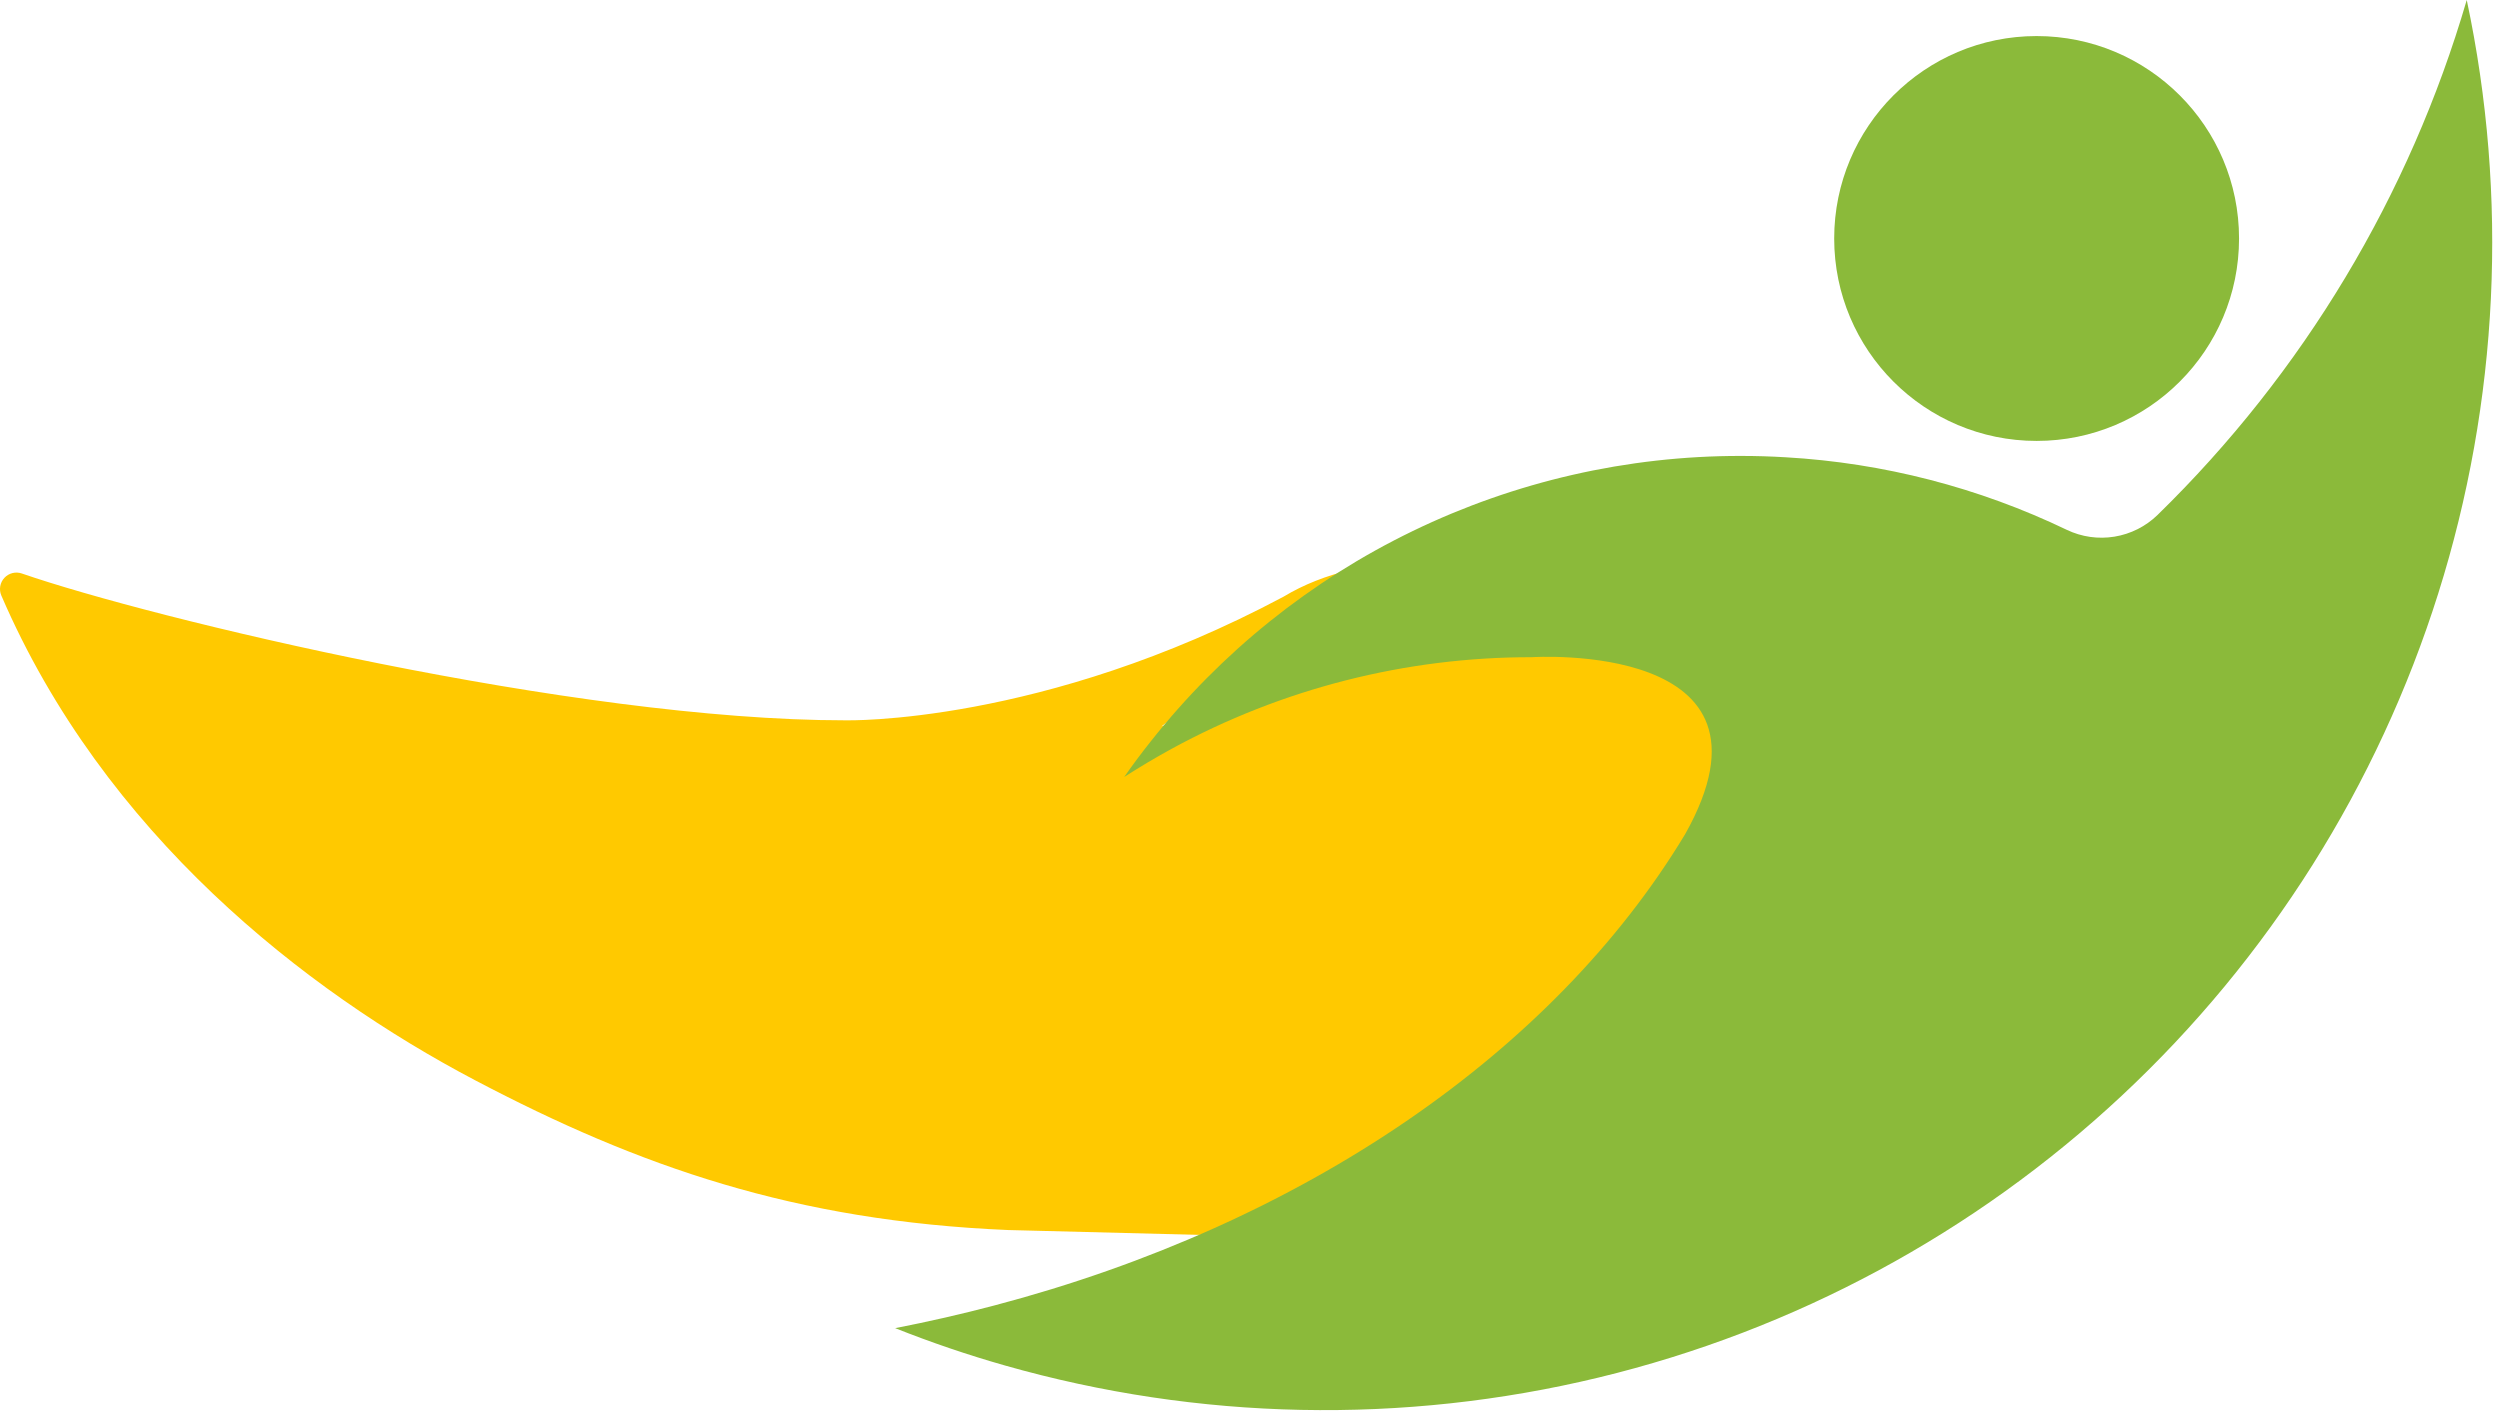
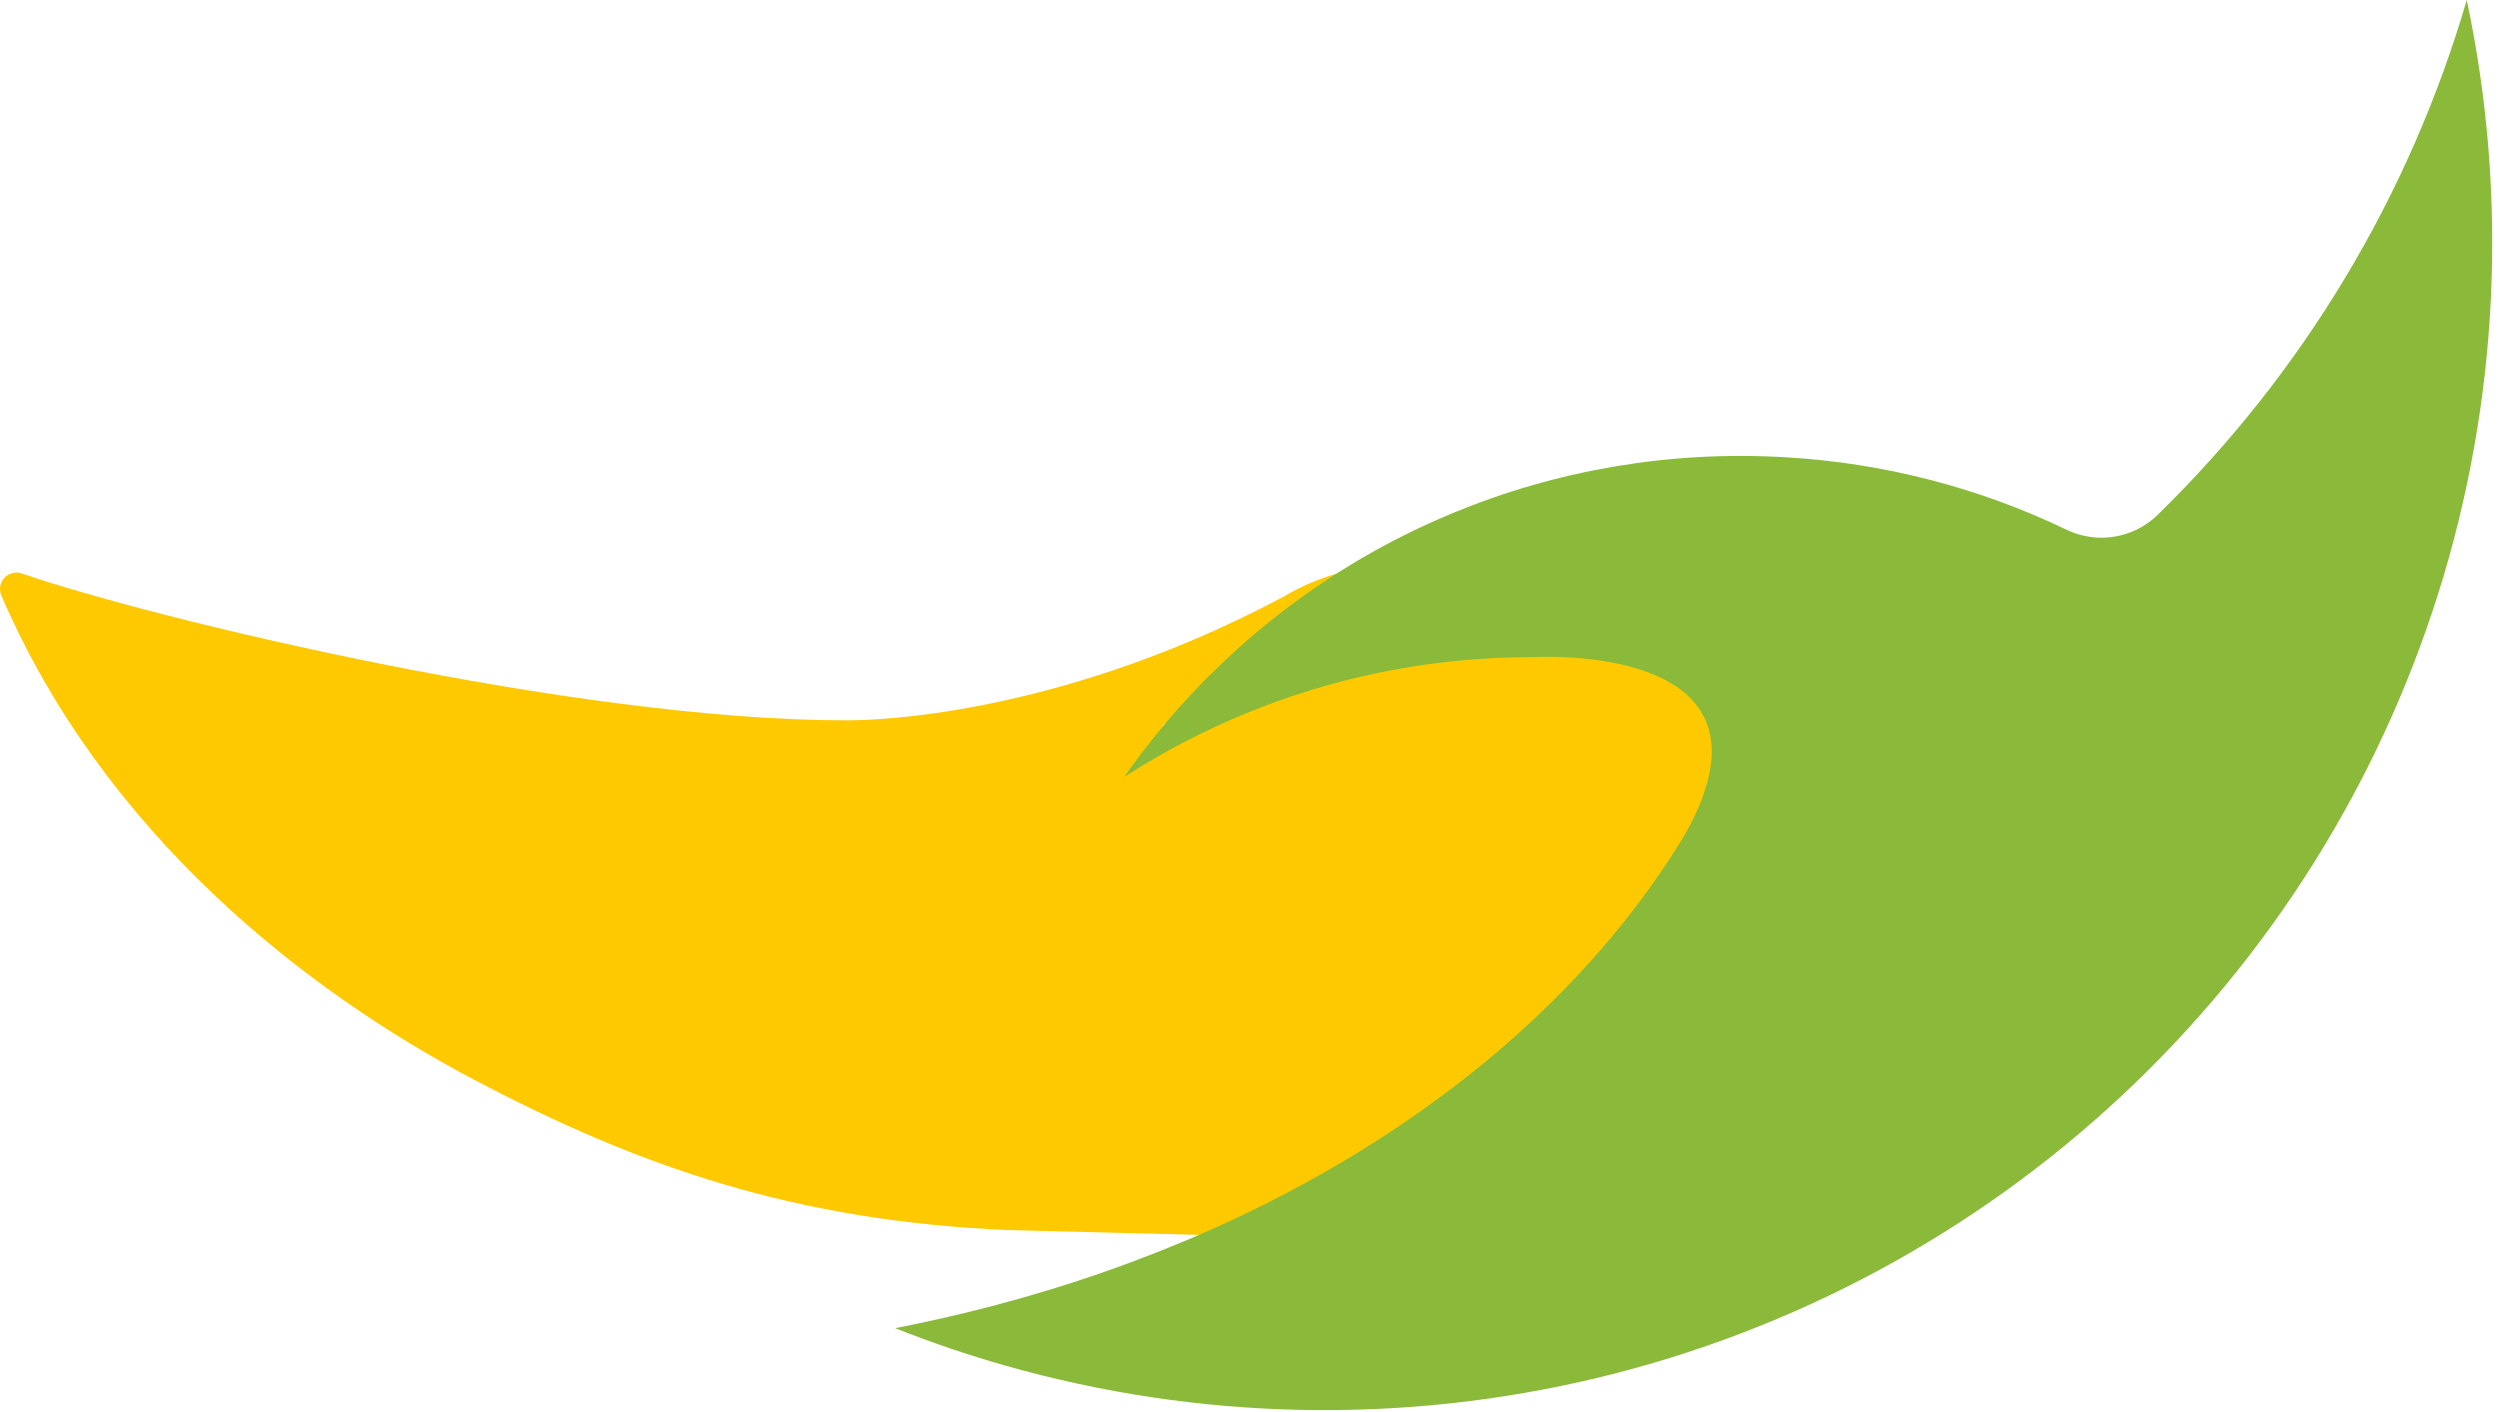
<svg xmlns="http://www.w3.org/2000/svg" width="278" height="157" viewBox="0 0 278 157" fill="none">
  <path d="M191.012 87.28C189.122 93 183.892 103.34 169.422 115.58C160.872 122.8 148.162 130.58 135.752 137.38L112.102 136.78C88.402 135.78 71.042 129.71 52.822 120.12C33.822 110.12 11.552 92.67 0.142 66.21C0.006 65.885 -0.034 65.527 0.028 65.179C0.09 64.832 0.252 64.51 0.493 64.252C0.734 63.994 1.044 63.811 1.386 63.726C1.729 63.64 2.089 63.656 2.422 63.77C16.902 68.77 63.822 80.1 93.992 80.1C93.992 80.1 115.902 80.66 142.732 66.35C147.272 63.61 152.802 62.46 158.782 62.35C140.062 72.32 129.152 80.78 129.152 80.78C164.972 67.49 176.602 70.48 183.982 73.67C188.392 75.58 192.532 82.69 191.012 87.28Z" fill="#FFC900" />
  <path d="M187.382 92.77C172.752 117.03 144.952 136.11 110.602 145.16C106.968 146.12 103.282 146.963 99.543 147.69C103.535 149.279 107.607 150.664 111.742 151.84C133.27 157.972 156.018 158.433 177.778 153.179C199.537 147.925 219.568 137.134 235.927 121.855C252.286 106.575 264.416 87.325 271.139 65.974C277.863 44.623 278.953 21.896 274.302 0C267.96 21.732 256.114 41.459 239.912 57.27C238.601 58.542 236.933 59.381 235.13 59.676C233.328 59.971 231.479 59.707 229.832 58.92C220.042 54.215 209.425 51.473 198.582 50.85C196.942 50.75 195.292 50.7 193.582 50.7C180.95 50.688 168.481 53.541 157.112 59.044C145.742 64.546 135.769 72.556 127.942 82.47C126.922 83.75 125.945 85.06 125.012 86.4C126.725 85.3 128.475 84.26 130.262 83.28C142.55 76.569 156.33 73.061 170.332 73.08C170.332 73.08 199.542 71.16 187.382 92.77Z" fill="#8BBA3A" />
-   <path d="M226.472 49.03C238.904 49.03 248.982 38.952 248.982 26.52C248.982 14.088 238.904 4.01 226.472 4.01C214.04 4.01 203.962 14.088 203.962 26.52C203.962 38.952 214.04 49.03 226.472 49.03Z" fill="#8BBA3A" />
</svg>